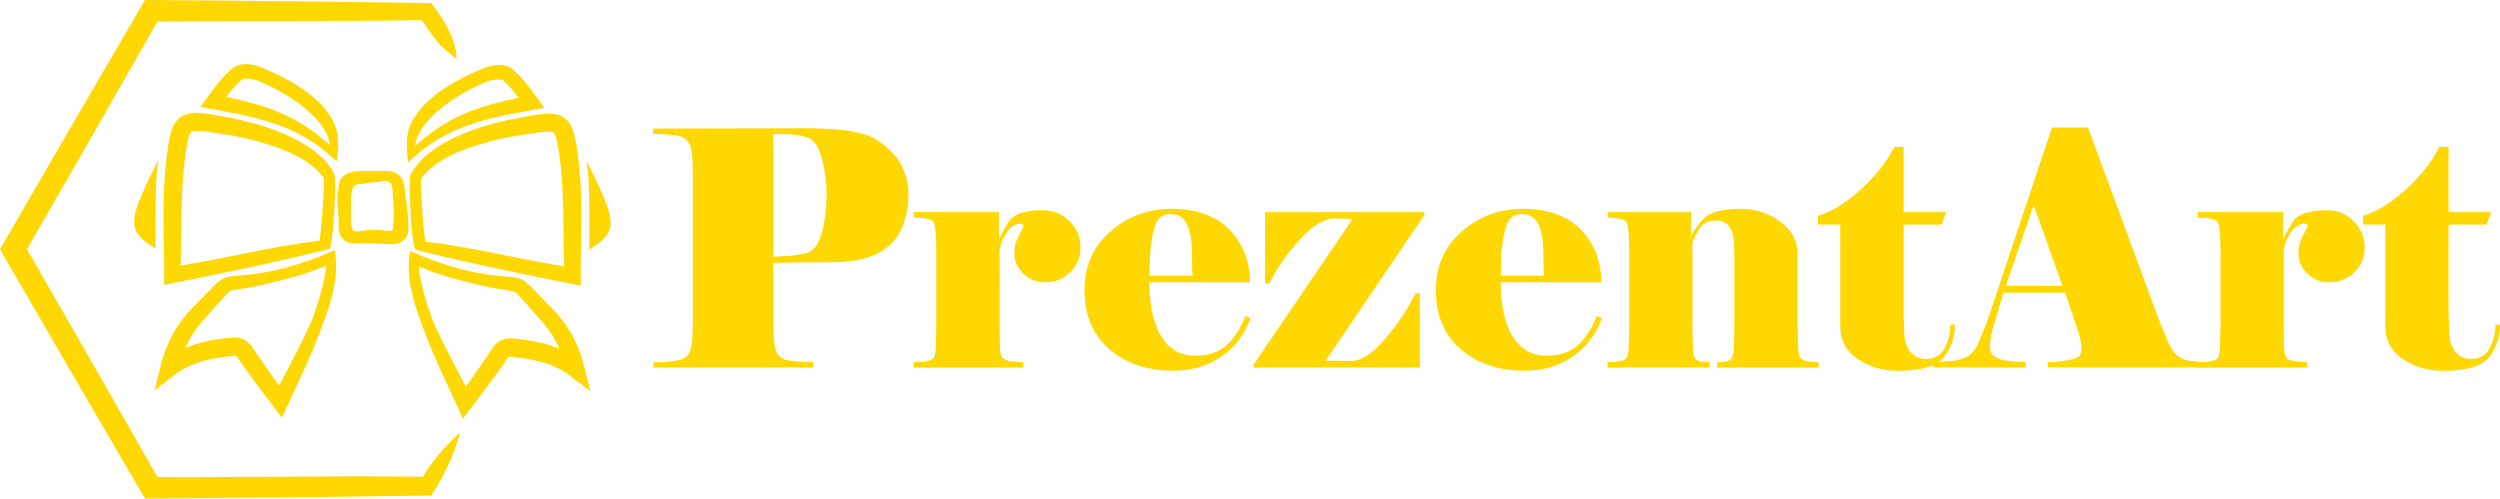
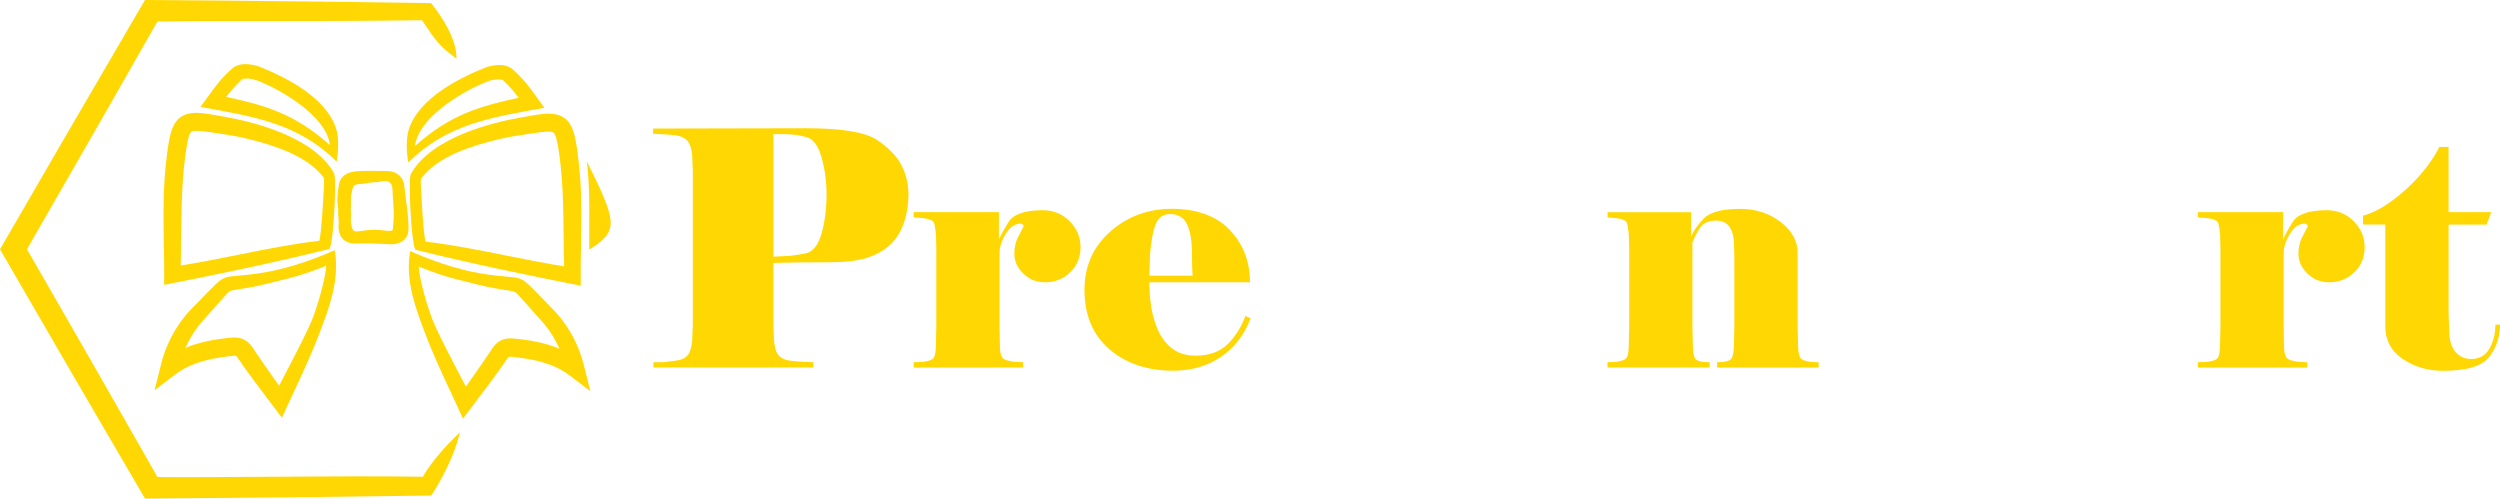
<svg xmlns="http://www.w3.org/2000/svg" id="uuid-17e45ae8-8af8-4577-ba23-fe4b62347aef" data-name="Слой 1" viewBox="0 0 850.39 169.61">
  <g>
    <path d="m276.69,124.99h-54.41v-1.78h3.46c1.56-.22,3.08-.43,4.57-.61,1.49-.18,2.66-.74,3.51-1.67.85-.93,1.39-2.58,1.62-4.96l.22-5.13v-52.84l-.22-5.13c-.22-2.38-.78-4.05-1.67-5.02-.89-.97-2.14-1.56-3.74-1.78-1.6-.22-3.05-.35-4.35-.39-1.3-.04-2.47-.09-3.51-.17v-1.78l52.06-.11c12.11,0,20.16,1.34,24.14,4.01,3.97,2.68,6.74,5.56,8.31,8.64,1.56,3.08,2.34,6.41,2.34,9.98,0,3.34-.52,6.54-1.56,9.59-1.04,3.05-2.64,5.56-4.79,7.53-2.16,1.97-4.83,3.44-8.03,4.4-3.2.97-7.32,1.45-12.38,1.45s-8.73.02-11.71.06c-2.97.04-5.46.1-7.47.17v21.41l.22,5.13c.22,2.38.76,4.03,1.62,4.96.85.93,2.1,1.51,3.73,1.73,1.63.22,3.23.35,4.79.39,1.56.04,2.64.09,3.23.17v1.78Zm4.46-58.98c0-4.24-.56-8.36-1.67-12.38-1.11-4.01-2.81-6.33-5.07-6.97-2.27-.63-4.46-.97-6.58-1-2.12-.04-3.7-.06-4.74-.06v41.7c1.49-.07,3.01-.15,4.57-.22,1.56-.07,3.62-.35,6.19-.84,2.56-.48,4.42-2.71,5.57-6.69,1.15-3.97,1.73-8.49,1.73-13.55Z" style="fill: #ffd803;" />
    <path d="m310.8,124.99v-1.78l3.01-.11c2.15-.22,3.46-.74,3.9-1.56.45-.82.67-2.6.67-5.35l.11-5.13v-26.64l-.11-4.57c-.15-1.78-.37-3.12-.67-4.01-.3-.89-1.64-1.45-4.01-1.67l-2.9-.22v-1.78h28.99v9.37c.51-1.34,1.6-3.34,3.28-6.02,1.68-2.68,5.56-4.01,11.66-4.01,3.57,0,6.6,1.24,9.09,3.73,2.49,2.49,3.73,5.45,3.73,8.86s-1.17,6.26-3.51,8.53c-2.34,2.27-5.22,3.4-8.64,3.4-2.83,0-5.26-.98-7.3-2.96-2.04-1.97-3.07-4.22-3.07-6.74,0-1.86.33-3.57,1-5.13.74-1.41,1.49-2.86,2.23-4.35-.37-.52-.74-.78-1.11-.78-1.92,0-3.59,1.15-5.01,3.46-1.42,2.31-2.13,4.46-2.13,6.47v25.75l.11,5.57c0,2.08.26,3.49.77,4.24.51.74,1.8,1.23,3.85,1.45l3.3.22v1.78h-37.24Z" style="fill: #ffd803;" />
    <path d="m425.41,108.26c-2.09,5.57-5.44,9.94-10.05,13.1s-10.05,4.74-16.31,4.74c-8.79,0-16.01-2.43-21.67-7.3-5.66-4.87-8.49-11.61-8.49-20.23,0-8.03,2.92-14.62,8.77-19.79,5.85-5.17,12.86-7.75,21.06-7.75s15.12,2.42,19.66,7.25c4.54,4.83,6.81,10.74,6.81,17.73h-34.23c0,2.68.2,5.41.61,8.19s1.18,5.48,2.33,8.08c1.14,2.6,2.77,4.7,4.87,6.3,2.1,1.6,4.74,2.4,7.92,2.4,4.56,0,8.17-1.28,10.82-3.85,2.65-2.56,4.69-5.78,6.11-9.64l1.79.78Zm-19.73-14.49c-.07-.82-.13-1.78-.17-2.9s-.05-2.53-.05-4.24c0-4.53-.55-7.97-1.66-10.31-1.11-2.34-3.03-3.51-5.75-3.51-2.36,0-4,1.13-4.92,3.4-.92,2.27-1.57,5.74-1.94,10.42l-.22,7.14h14.72Z" style="fill: #ffd803;" />
-     <path d="m459.52,122.76c3.57,0,7.51-2.56,11.82-7.69,4.31-5.13,7.69-10.22,10.15-15.27h1.45v25.2h-56.52v-1l33.67-49.5-6.02-.22c-3.64,0-7.64,2.42-11.98,7.25s-7.79,9.77-10.31,14.83h-1.45v-24.19h54.18v1l-33.56,49.5,8.58.11Z" style="fill: #ffd803;" />
-     <path d="m544.92,108.26c-2.09,5.57-5.44,9.94-10.05,13.1s-10.05,4.74-16.31,4.74c-8.79,0-16.01-2.43-21.67-7.3-5.66-4.87-8.49-11.61-8.49-20.23,0-8.03,2.92-14.62,8.77-19.79,5.85-5.17,12.86-7.75,21.06-7.75s15.12,2.42,19.66,7.25c4.54,4.83,6.81,10.74,6.81,17.73h-34.23c0,2.68.2,5.41.61,8.19s1.18,5.48,2.33,8.08c1.14,2.6,2.77,4.7,4.87,6.3,2.1,1.6,4.74,2.4,7.92,2.4,4.56,0,8.17-1.28,10.82-3.85,2.66-2.56,4.69-5.78,6.11-9.64l1.79.78Zm-19.73-14.49c-.07-.82-.13-1.78-.17-2.9s-.05-2.53-.05-4.24c0-4.53-.55-7.97-1.66-10.31-1.11-2.34-3.03-3.51-5.75-3.51-2.36,0-4,1.13-4.92,3.4-.92,2.27-1.57,5.74-1.94,10.42l-.22,7.14h14.72Z" style="fill: #ffd803;" />
    <path d="m589.96,88.31l-.11-4.57c0-5.8-2.03-8.7-6.08-8.7-2.58,0-4.41.82-5.48,2.45-1.07,1.64-1.94,3.31-2.6,5.02v28.54l.11,5.13c0,3.05.27,4.98.83,5.8.55.82,2.19,1.23,4.92,1.23v1.78h-34.74v-1.78l2.68-.11c2.16-.22,3.46-.74,3.9-1.56.45-.82.67-2.6.67-5.35l.11-5.13v-26.64l-.11-4.57c-.15-1.78-.37-3.12-.67-4.01-.3-.89-1.64-1.45-4.01-1.67l-2.56-.22v-1.78h28.43v8.36c.82-2.08,2.29-4.18,4.4-6.3s6.22-3.18,12.32-3.18c5.28,0,9.85,1.49,13.71,4.46,3.86,2.97,5.8,6.47,5.8,10.48v25.08l.11,5.13c0,2.68.22,4.44.67,5.3.45.86,1.75,1.39,3.9,1.62l2.45.11v1.78h-34.52v-1.78c2.65,0,4.28-.43,4.87-1.28.59-.85.88-2.77.88-5.74l.11-5.13v-22.74Z" style="fill: #ffd803;" />
-     <path d="m625.97,76.38h-7.58v-3.01c2.53-.67,5.17-1.91,7.93-3.73,2.76-1.82,5.39-3.94,7.89-6.35,2.5-2.41,4.6-4.78,6.28-7.08,1.68-2.3,2.97-4.38,3.87-6.24h3.14v22.19h14.5l-1.55,4.24h-12.95v30.32l.22,5.69c0,3.2.7,5.61,2.1,7.25,1.4,1.64,3.17,2.45,5.31,2.45,2.88,0,4.98-1.21,6.31-3.62,1.33-2.41,1.99-5.11,1.99-8.08h1.56c0,4.16-1.22,7.82-3.66,10.98-2.44,3.16-7.69,4.74-15.74,4.74-5.16,0-9.72-1.34-13.68-4.01s-5.94-6.43-5.94-11.26v-34.45Z" style="fill: #ffd803;" />
-     <path d="m681.49,99.57l-3.46,11.59c-.74,2.68-1.11,4.8-1.11,6.36,0,1.71.43,2.9,1.28,3.57.85.67,1.95,1.13,3.29,1.39,1.34.26,2.64.43,3.9.5,1.26.07,2.49.15,3.68.22v1.78h-31.55v-1.78l6.62-.45c2.47-.3,4.33-.91,5.61-1.84,1.27-.93,2.22-2.1,2.86-3.51.64-1.41,1.35-3.08,2.13-5.02.78-1.93,1.44-3.68,1.96-5.24l21.29-63.77h12.26l23.52,63.77,3.46,8.7c1.04,2.3,2.1,3.96,3.18,4.96,1.08,1,2.58,1.65,4.52,1.95l4.57.45v1.78h-52.96v-1.78c.89,0,1.69-.02,2.4-.06.71-.04,1.99-.2,3.85-.5,1.86-.3,3.2-.69,4.01-1.17.82-.48,1.23-1.5,1.23-3.07s-.52-3.97-1.56-7.02l-4.01-11.82h-20.96Zm20.07-2.34l-9.81-27.43-9.48,27.43h19.29Z" style="fill: #ffd803;" />
    <path d="m747.6,124.99v-1.78l3.01-.11c2.16-.22,3.46-.74,3.9-1.56.45-.82.67-2.6.67-5.35l.11-5.13v-26.64l-.11-4.57c-.15-1.78-.37-3.12-.67-4.01-.3-.89-1.64-1.45-4.01-1.67l-2.9-.22v-1.78h28.99v9.37c.51-1.34,1.6-3.34,3.28-6.02,1.68-2.68,5.56-4.01,11.66-4.01,3.57,0,6.6,1.24,9.09,3.73,2.49,2.49,3.73,5.45,3.73,8.86s-1.17,6.26-3.51,8.53c-2.34,2.27-5.22,3.4-8.64,3.4-2.83,0-5.26-.98-7.3-2.96-2.05-1.97-3.07-4.22-3.07-6.74,0-1.86.34-3.57,1-5.13.74-1.41,1.49-2.86,2.23-4.35-.37-.52-.74-.78-1.11-.78-1.92,0-3.59,1.15-5.01,3.46-1.42,2.31-2.13,4.46-2.13,6.47v25.75l.11,5.57c0,2.08.26,3.49.77,4.24.51.74,1.79,1.23,3.85,1.45l3.3.22v1.78h-37.24Z" style="fill: #ffd803;" />
    <path d="m811.37,76.38h-7.58v-3.01c2.53-.67,5.17-1.91,7.93-3.73,2.76-1.82,5.39-3.94,7.89-6.35,2.5-2.41,4.6-4.78,6.28-7.08,1.68-2.3,2.97-4.38,3.87-6.24h3.14v22.19h14.5l-1.55,4.24h-12.95v30.32l.22,5.69c0,3.2.7,5.61,2.1,7.25,1.4,1.64,3.17,2.45,5.31,2.45,2.88,0,4.98-1.21,6.31-3.62,1.33-2.41,1.99-5.11,1.99-8.08h1.56c0,4.16-1.22,7.82-3.66,10.98-2.44,3.16-7.69,4.74-15.74,4.74-5.16,0-9.72-1.34-13.68-4.01s-5.94-6.43-5.94-11.26v-34.45Z" style="fill: #ffd803;" />
  </g>
  <g>
    <path d="m116.6,81.28c1.16,1.19,2.95,1.71,5.26,1.53,3.22-.06,6.55.02,10.18.25.22.02.53.04.91.04,1.57,0,4.22-.38,5.43-2.75.57-1.06.61-2.32.58-3.31-.01-.85-.05-1.64-.1-2.41-.14-2.08-.42-4.17-.7-6.18-.22-1.64-.45-3.34-.6-5-.26-3.41-2.8-5.43-6.62-5.28-.95,0-1.91-.01-2.86-.03-2.14-.03-4.35-.07-6.55.11-1.35.11-5.47.44-6.24,4.43-.62,3.5-.69,6.25-.21,8.63-.14.88-.05,1.78.04,2.64.07.7.14,1.37.09,2.01-.23,2.32.24,4.11,1.4,5.29Zm2.78-12.47c-.03-.68-.05-1.31.03-1.96.04-.2.07-.42.11-.63.18-1.1.38-2.34.86-3.02.1-.13.25-.23.48-.33.64-.21,1.28-.26,2.09-.32h.15c.88-.04,1.18-.12,1.56-.22.24-.06.51-.13,1.03-.2.63-.08,1.09-.1,1.53-.11.64-.02,1.25-.04,2.22-.26,1.14-.28,1.96-.28,2.66.02,1.28.55,1.41,1.94,1.46,3.86v.27c.04,1.11.13,2.16.2,3.19.15,1.89.29,3.68.13,5.64l-.2,2.51c-.07,1.05-.14,1.19-.68,1.26-.45.09-1.12.02-1.57-.03-3.69-.47-5.02-.4-8.68.08-1.29.24-2.01.22-2.41-.06-.47-.33-.71-1.21-.94-2.53-.11-.65-.07-1.39-.04-2.18.04-.85.08-1.72-.06-2.58.13-.87.1-1.64.07-2.39Z" style="fill: #ffd803;" />
    <path d="m179.17,39.62c-.84.15-1.66.3-2.41.42-8.68,1.54-29.63,6.45-36.82,18.82-.15.24-.27.52-.34.83-.15.71-.17,1.41-.19,2.09v.23c-.1,5.3.24,10.48.54,14.4.12,1.59.25,2.89.41,4.12.05.31.09.62.13.93.13,1.07.27,2.18.7,3.22l.12.28.29.07c18.7,4.64,37.59,8.52,55.22,12.02l.73.14v-.74c-.06-4.32.01-8.73.09-12.99.13-7.3.26-14.85-.25-22.43h0c-.19-2.71-.46-5.49-.82-8.28-.24-1.87-.55-4.19-1.07-6.37-.47-1.82-.93-3.33-2.14-4.9-2.2-2.92-6.14-2.97-8.27-2.74-1.78.13-3.97.53-5.9.87Zm10.63,10.03c1.7,10.16,1.81,20.1,1.92,30.61.04,3.38.07,6.86.17,10.34-6.35-1-13.02-2.34-19.47-3.63-9.19-1.84-18.68-3.75-27.71-4.79-.77-3.98-1.21-12.69-1.46-17.45l-.06-1.13c-.06-.93-.11-1.88.04-2.74h0v-.03s0-.02,0-.04l.12-.17c.09-.12.18-.25.21-.29,5.7-7.3,17.08-10.8,26.36-13.03,3.5-.83,7.35-1.39,11.07-1.93l.82-.12c1.31-.18,2.54-.36,3.71-.44.79-.05,1.92-.09,2.56.17.91.43,1.35,2.78,1.59,4.04.05.24.09.46.12.62Z" style="fill: #ffd803;" />
    <path d="m186.73,103.8c-.77-.77-1.65-1.68-2.55-2.61-1.33-1.38-2.72-2.81-3.87-3.91-.94-.95-2.1-2-3.63-2.54-.42-.16-.94-.29-1.6-.37-1.26-.16-2.57-.27-3.83-.39-1.73-.16-3.53-.32-5.24-.58-8.03-1.12-16.46-3.63-25.78-7.67l-.71-.31-.12.77c-1.5,9.62,2.18,19.24,5.13,26.97,2.6,6.99,5.81,13.86,8.92,20.5,1.22,2.61,2.43,5.21,3.61,7.82l.42.93.61-.81c1.26-1.69,2.55-3.38,3.83-5.07,3.41-4.5,6.94-9.14,10.16-13.87l.14-.2c.2-.3.62-.93.78-1.03.44-.17.99-.1,1.74,0,.27.03.57.07.87.1.97.12,1.94.25,2.89.4,6.49.97,11.51,2.88,15.34,5.84l6.98,5.3-2.12-8.45c-1.9-7.96-6.05-15.16-11.98-20.79Zm-19.75,15.43l-.82,1.24c-2.06,3.08-4.24,6.15-6.34,9.12l-1.36,1.92c-.62-1.2-1.25-2.4-1.88-3.6-2.77-5.32-5.64-10.81-8.26-16.34-2.98-6.27-5.87-17.77-5.88-20.92,4.14,1.79,9.35,3.48,12.55,4.27,1.11.27,2.24.56,3.38.85,2.28.58,4.64,1.18,6.92,1.68,1.9.44,3.93.77,5.9,1.08,1.06.17,2.1.34,3.14.52.56.07,1.15.41,1.66.93,1.51,1.62,3.14,3.48,4.72,5.27,1.21,1.37,2.42,2.74,3.55,3.98,2.45,2.72,4.47,5.87,6.03,9.38-4.26-1.78-9.25-2.89-15.54-3.46-3.49-.37-5.89.9-7.76,4.07Z" style="fill: #ffd803;" />
    <path d="m139.23,43.51c-1.19,3.12-1,8.19-.35,11.77,13.24-13.21,28.75-15.43,46.29-18.61-2.03-2.74-4.09-5.84-6.3-8.48-1.51-1.78-3.15-3.54-4.98-5-2.5-1.61-5.7-1.14-8.36-.38-9.74,3.87-22.65,10.53-26.3,20.7Zm22.15-13.84c1.77-.82,3.66-1.74,5.5-2.31,1.25-.31,3.05-.56,4.15-.13.46.47,1.39,1.31,1.97,1.93,1.24,1.3,2.37,2.68,3.46,4.09-13.01,2.81-23.31,5.67-35.26,16.4.9-8.54,12.86-16.35,20.19-19.99Z" style="fill: #ffd803;" />
    <path d="m199.59,54.82c1.25,9.93.75,19.94.85,30.11,10.11-6.46,9.59-9.04-.85-30.11Z" style="fill: #ffd803;" />
    <path d="m55.83,96.9l.73-.14c17.63-3.5,36.52-7.37,55.22-12.02l.29-.07.12-.28c.43-1.04.57-2.15.7-3.22.04-.31.08-.63.13-.95.15-1.21.28-2.51.4-4.1.3-3.92.64-9.11.55-14.41v-.22c-.03-.68-.05-1.38-.2-2.12-.07-.29-.19-.57-.33-.79-7.2-12.38-28.15-17.29-36.84-18.83-.74-.12-1.55-.27-2.4-.42-1.93-.35-4.12-.74-5.88-.87-2.15-.23-6.1-.18-8.29,2.73-1.22,1.57-1.68,3.09-2.15,4.92-.52,2.18-.83,4.5-1.07,6.36-.36,2.79-.64,5.57-.82,8.28-.5,7.57-.37,15.13-.25,22.43.07,4.26.15,8.67.1,12.99v.74Zm7.86-48.16c.24-1.26.68-3.61,1.56-4.03.42-.17,1.02-.22,1.6-.22.35,0,.7.02.99.04,1.17.08,2.4.26,3.71.44l.82.12c3.72.54,7.57,1.11,11.07,1.93,9.28,2.23,20.66,5.73,26.34,12.99.05.08.14.2.23.32l.12.17c.17.87.11,1.86.05,2.81l-.06,1.13c-.24,4.76-.69,13.47-1.46,17.45-9.03,1.04-18.53,2.94-27.71,4.79-6.45,1.29-13.12,2.63-19.47,3.63.1-3.47.13-6.96.17-10.34.11-10.51.22-20.45,1.92-30.59.04-.19.08-.41.13-.65Z" style="fill: #ffd803;" />
    <path d="m74.87,121.6c.96-.15,1.92-.28,2.88-.39.32-.03.61-.07.89-.1.75-.09,1.29-.16,1.67-.02.23.12.65.75.85,1.06l.14.2c3.22,4.73,6.75,9.38,10.16,13.87,1.28,1.69,2.57,3.38,3.83,5.07l.61.81.42-.93c1.18-2.61,2.4-5.22,3.62-7.83,3.1-6.64,6.31-13.51,8.91-20.49,2.95-7.73,6.63-17.36,5.13-26.98l-.12-.77-.71.31c-9.31,4.04-17.75,6.55-25.78,7.67-1.71.26-3.5.42-5.23.58-1.26.11-2.56.23-3.83.39-.65.08-1.17.21-1.57.36-1.55.55-2.71,1.6-3.64,2.54-1.17,1.12-2.55,2.55-3.88,3.93-.9.93-1.77,1.83-2.54,2.6-5.94,5.65-10.09,12.84-11.99,20.8l-2.12,8.45,6.98-5.3c3.83-2.95,8.85-4.86,15.34-5.84Zm20.15-26.13c1.14-.29,2.27-.58,3.38-.85,3.2-.79,8.41-2.47,12.55-4.27-.01,3.14-2.9,14.64-5.88,20.92-2.63,5.52-5.49,11.02-8.26,16.34-.63,1.2-1.25,2.4-1.88,3.6l-1.36-1.92c-2.1-2.97-4.28-6.04-6.34-9.11l-.81-1.22c-1.68-2.85-3.77-4.16-6.65-4.16-.36,0-.73.02-1.12.06-6.29.57-11.28,1.68-15.55,3.46,1.56-3.51,3.58-6.66,6.03-9.38,1.14-1.25,2.34-2.61,3.55-3.98,1.58-1.79,3.22-3.64,4.72-5.26.52-.53,1.11-.87,1.7-.95,1.01-.18,2.05-.35,3.11-.52,1.97-.31,4-.64,5.89-1.08,2.28-.5,4.64-1.1,6.92-1.68Z" style="fill: #ffd803;" />
    <path d="m114.15,43.21c-3.65-10.17-16.56-16.83-26.3-20.7-2.67-.76-5.86-1.23-8.36.38-1.83,1.47-3.47,3.22-4.98,5-2.21,2.64-4.27,5.74-6.3,8.48,17.54,3.18,33.05,5.4,46.29,18.61.66-3.58.85-8.65-.35-11.77Zm-37.21-10.26c1.09-1.42,2.21-2.79,3.46-4.09.58-.63,1.5-1.46,1.97-1.93,1.1-.43,2.9-.18,4.15.13,1.84.57,3.73,1.5,5.5,2.31,7.34,3.64,19.29,11.44,20.19,19.99-11.95-10.73-22.26-13.59-35.26-16.4Z" style="fill: #ffd803;" />
-     <path d="m52.93,84.62c.1-10.16-.39-20.18.85-30.11-10.44,21.06-10.96,23.64-.85,30.11Z" style="fill: #ffd803;" />
    <path d="m143.88,162.16c-15.78-.23-33.37-.11-50.39,0-13.43.09-27.32.19-39.93.1-1.82-3.18-4.05-7.1-6.43-11.28-5.58-9.8-11.91-20.91-15.76-27.58-2.18-3.79-5.18-9.02-8.39-14.61-4.83-8.42-10.13-17.65-13.81-24.02,1.97-3.43,4.42-7.69,7.02-12.2,5.4-9.37,11.51-19.98,15.18-26.42,1.97-3.46,4.63-8.11,7.51-13.13,5.09-8.89,10.84-18.94,14.68-25.73,11.33-.08,23.15-.1,35.67-.11,18.33-.02,37.28-.04,54.33-.3l.67,1c3.6,5.39,5.09,7.62,10.04,11.31l1.01.76-.06-1.26c-.34-7.54-8.08-17.03-8.41-17.43l-.18-.21h-.28c-23.39-.37-54.85-.7-71.52-.86l-25.51-.2-.18.3C30.13,32.77,10.3,66.99.17,84.5l-.17.3.17.3c15.53,26.89,33.39,57.58,48.99,84.21l.17.3h.35c29.91-.2,66.06-.6,96.7-1.05h.31s.18-.26.18-.26c.06-.09,6.33-9.45,9.02-19.15l.59-2.13-1.59,1.54c-6.11,5.94-10.03,11.56-11.01,13.61Z" style="fill: #ffd803;" />
  </g>
</svg>